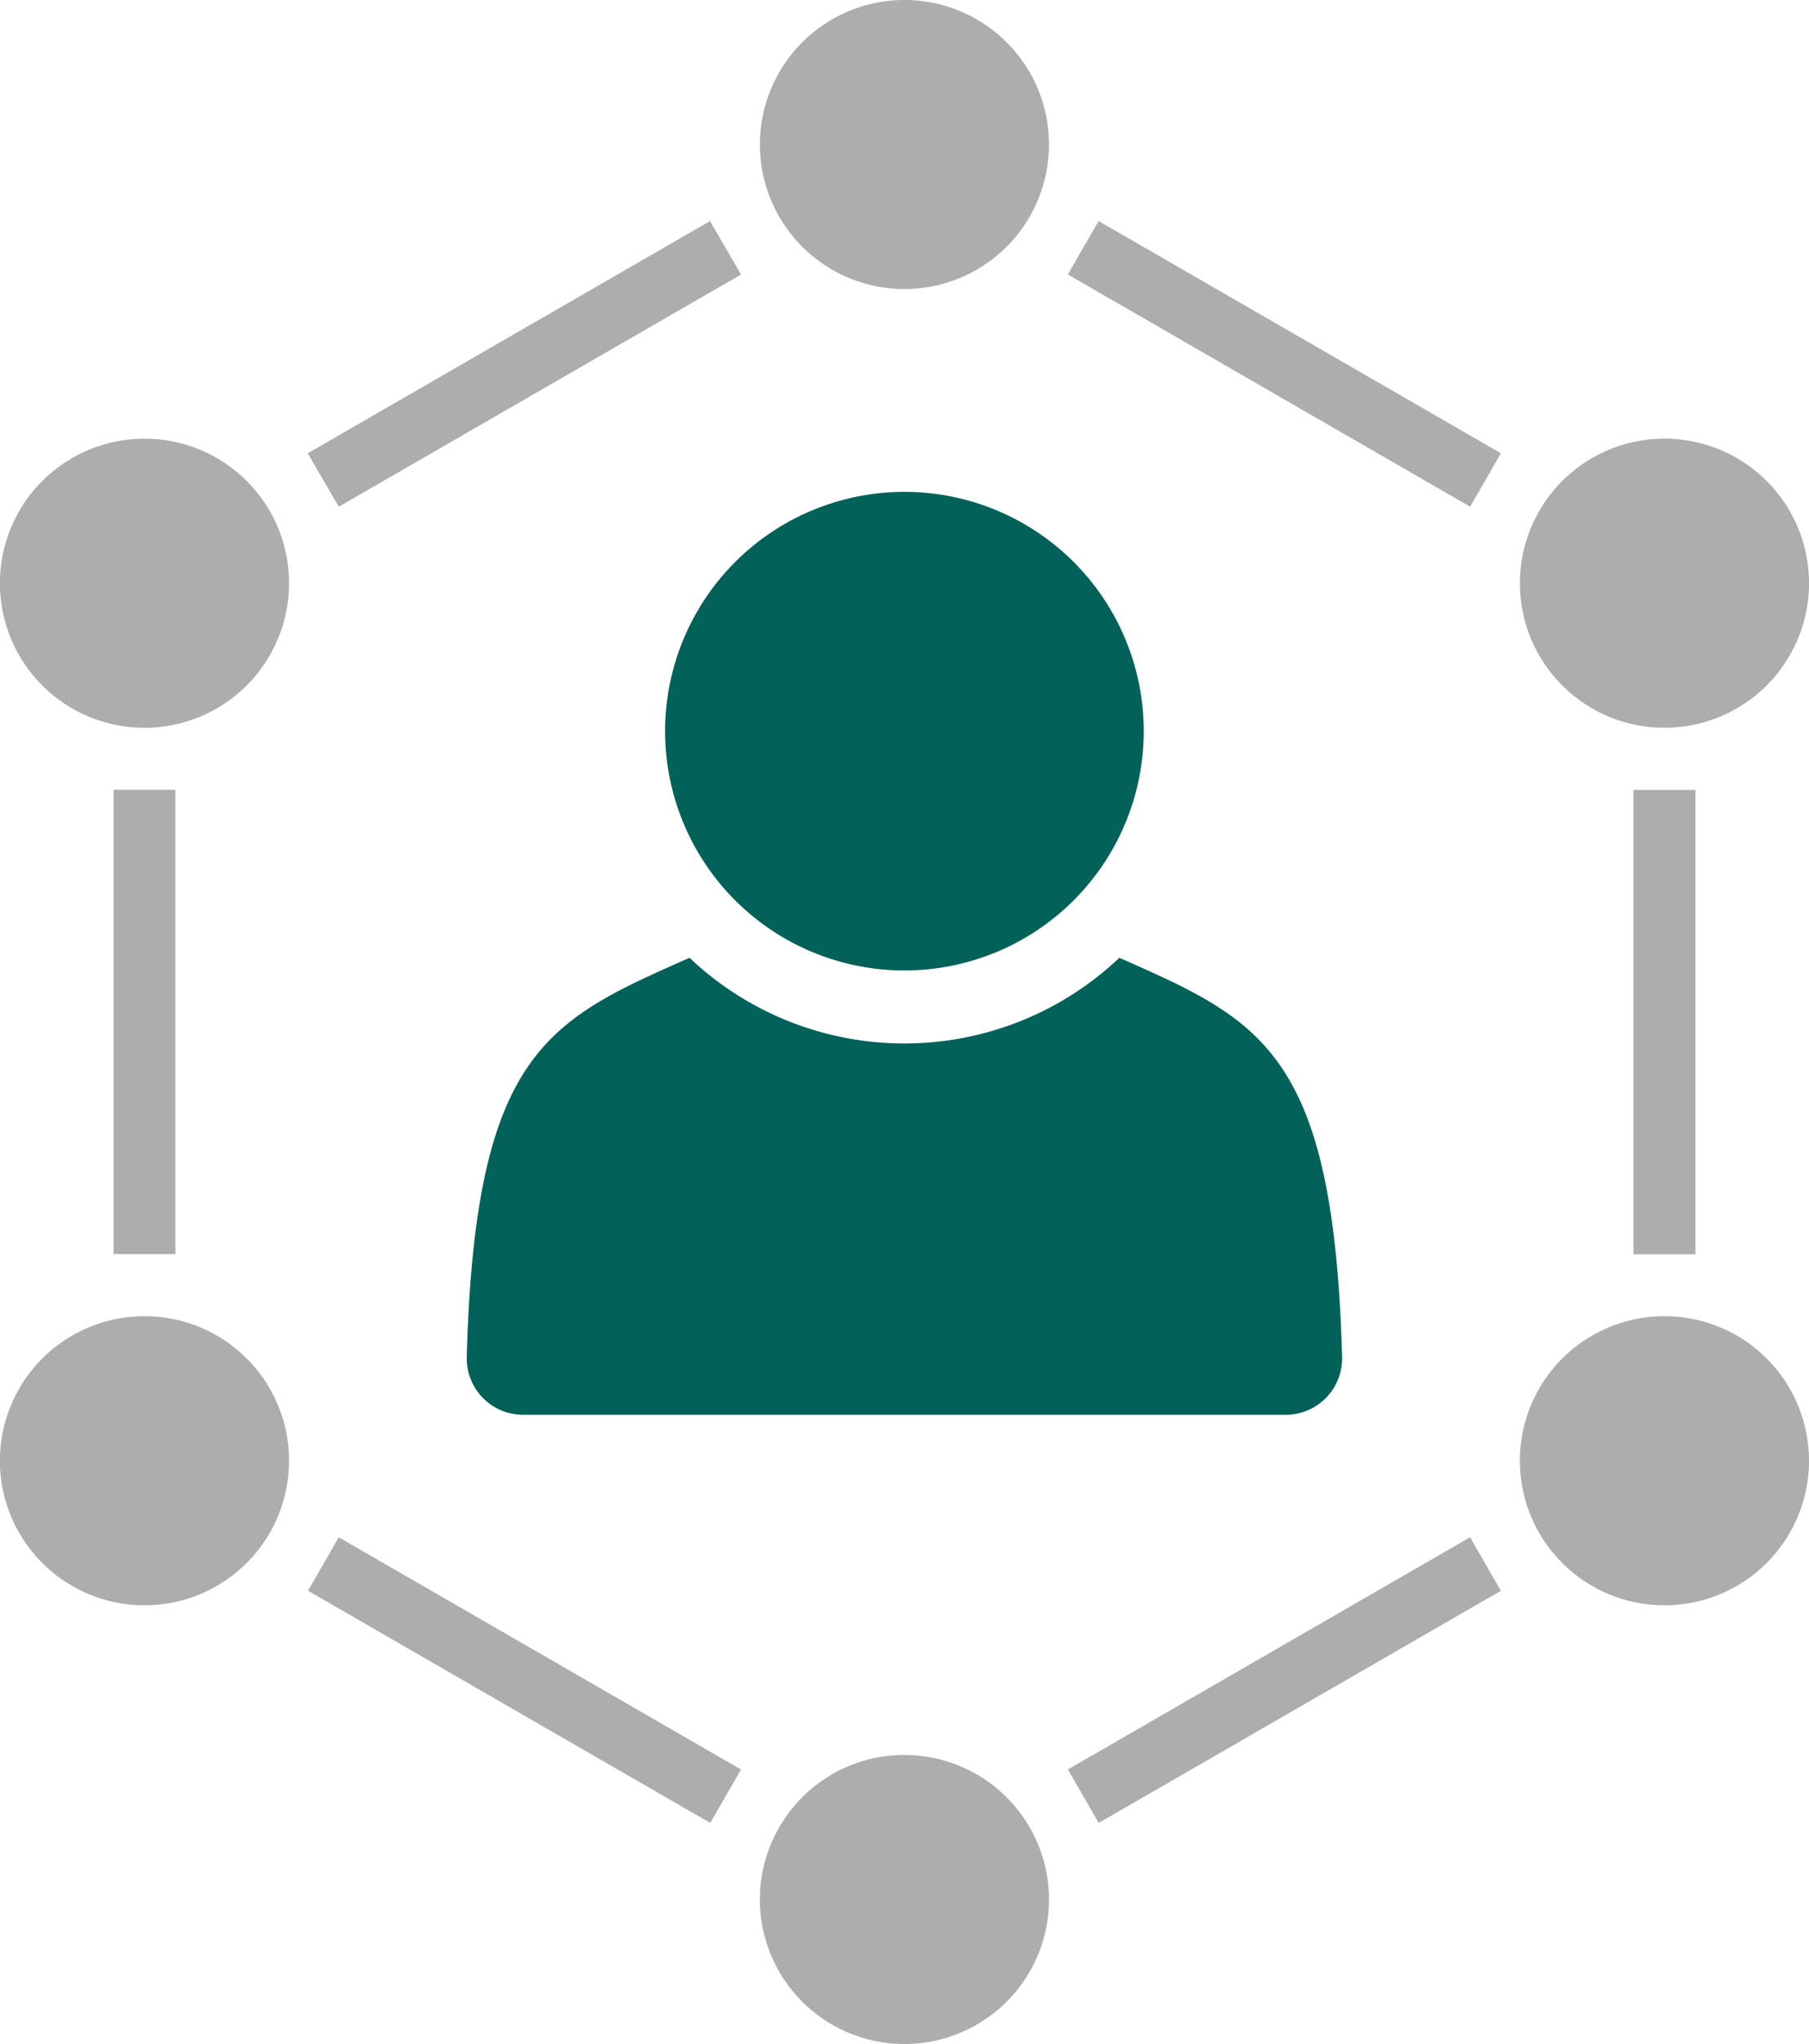
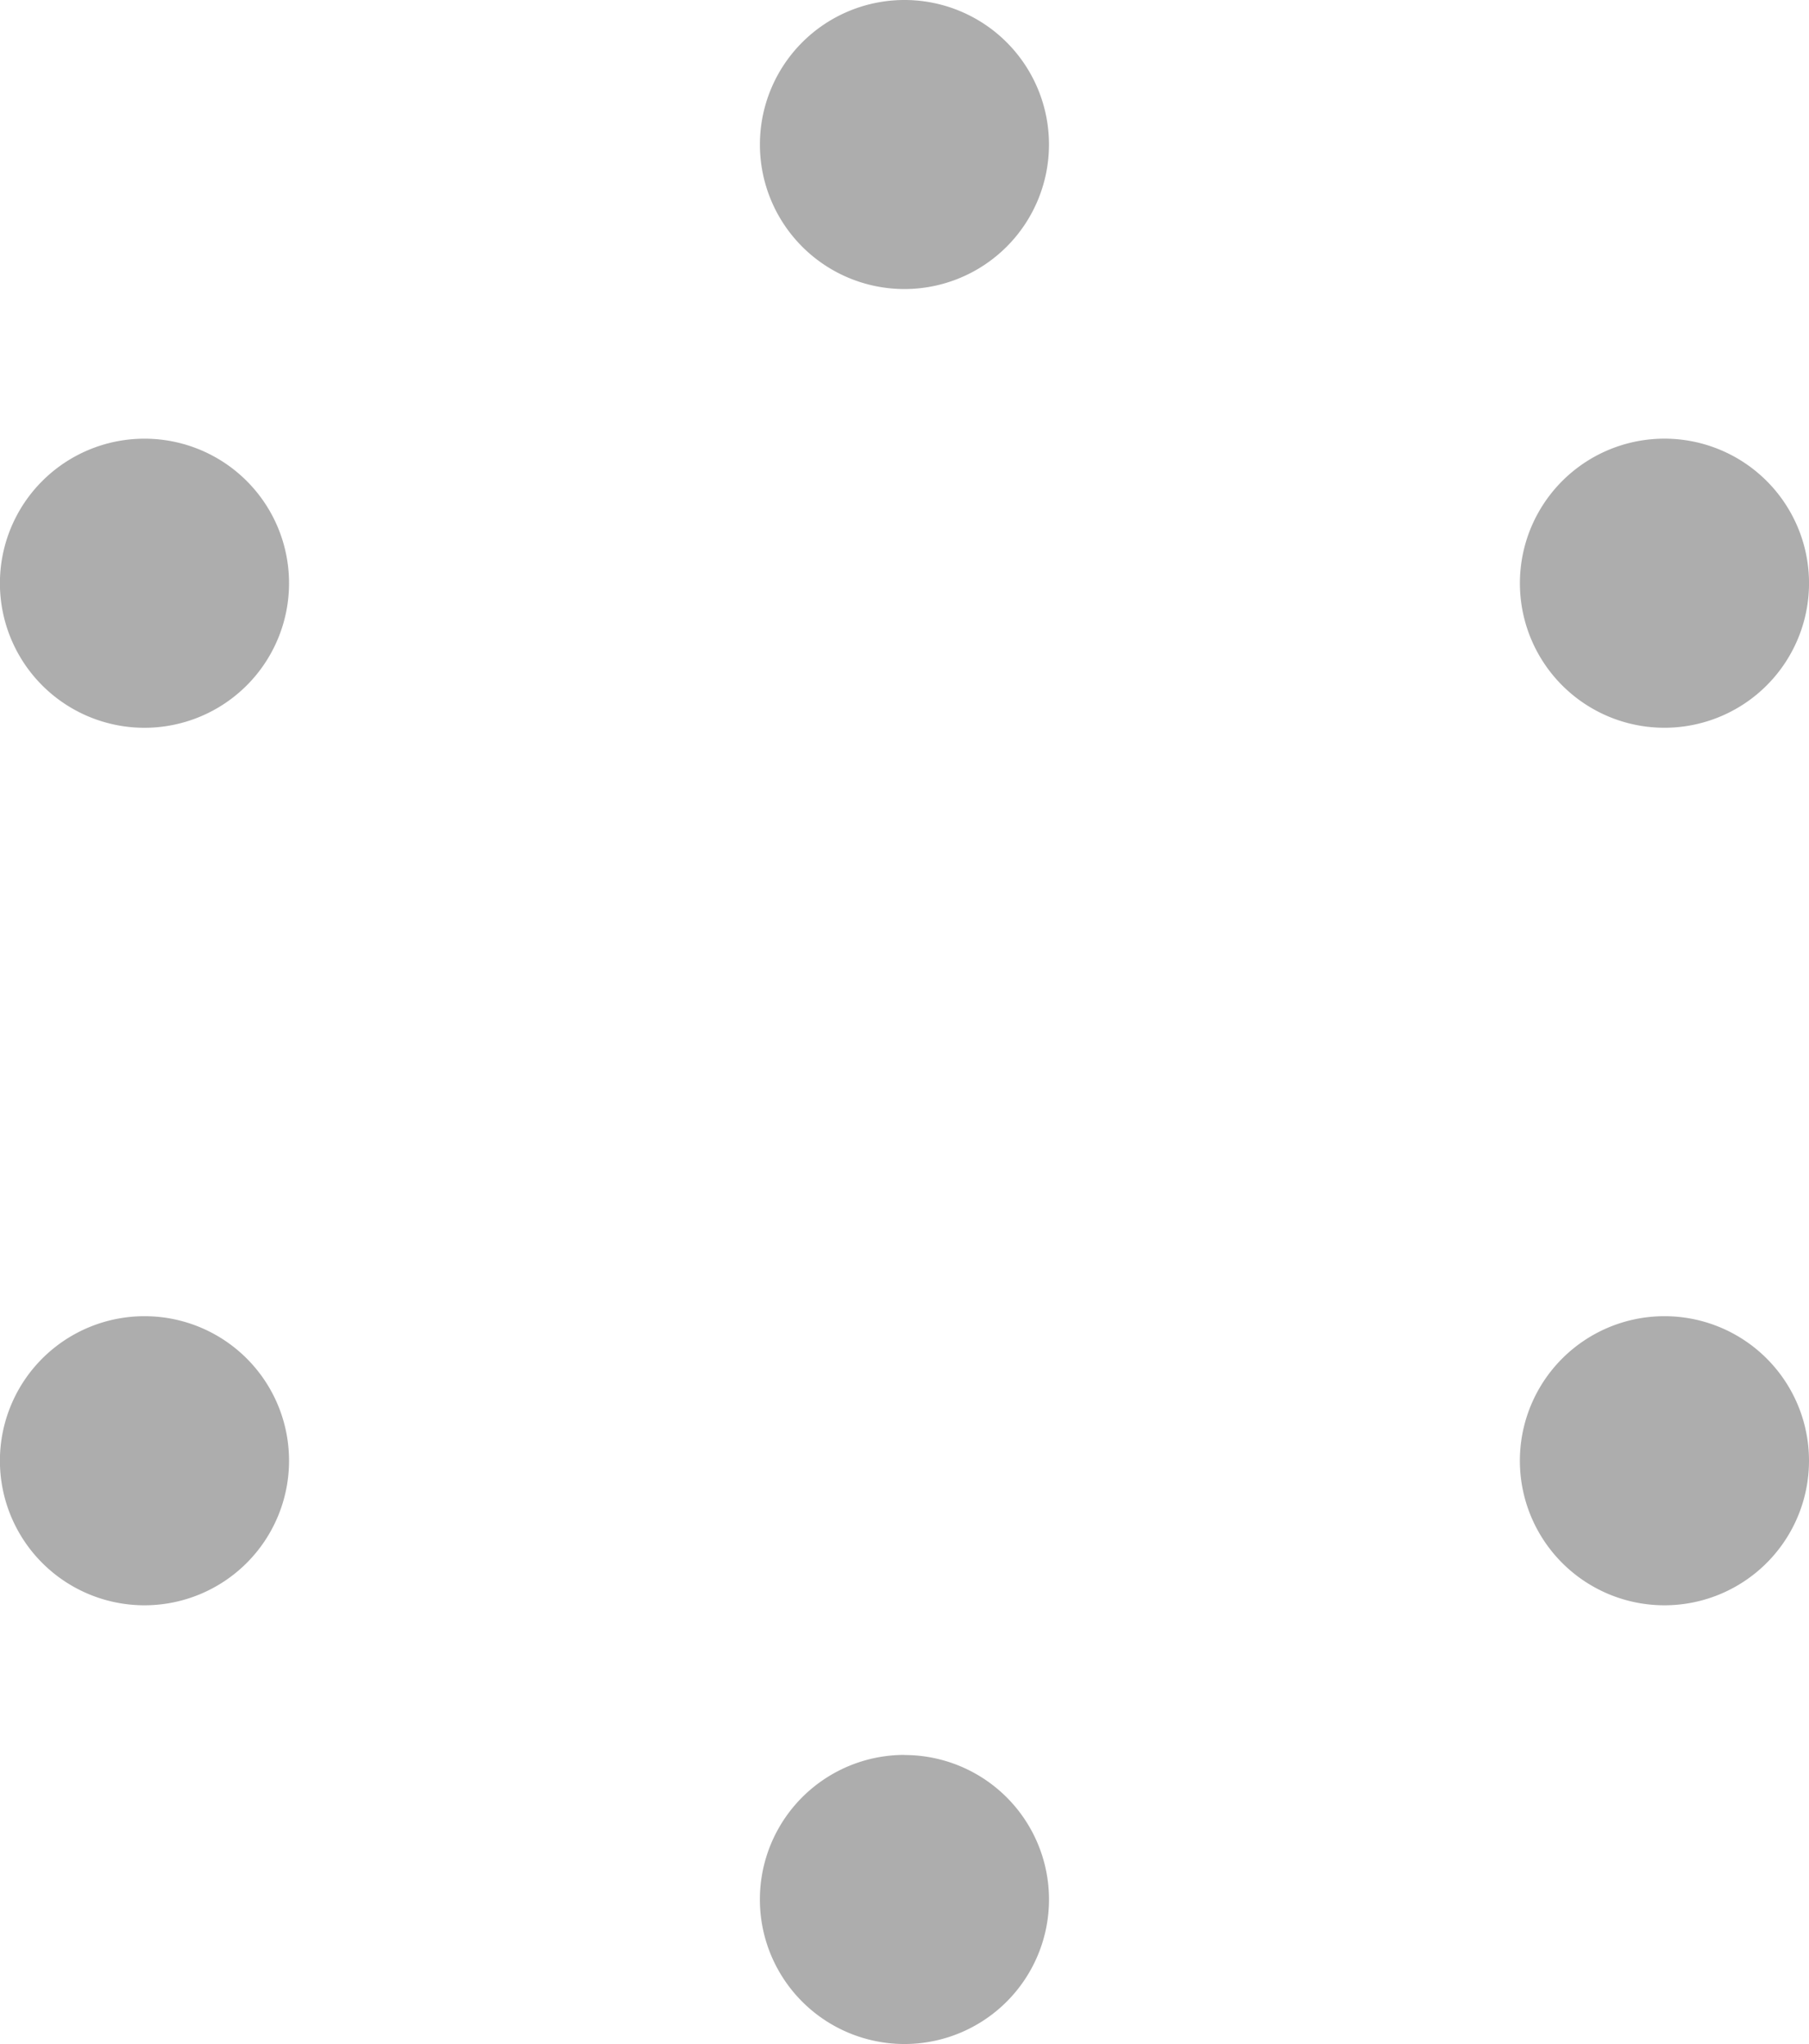
<svg xmlns="http://www.w3.org/2000/svg" width="64.658" height="73.063" viewBox="0 0 64.658 73.063">
  <defs>
    <clipPath id="a">
      <rect width="64.658" height="73.063" fill="none" />
    </clipPath>
  </defs>
  <g clip-path="url(#a)">
-     <path d="M138,137.506a11.165,11.165,0,0,1-15.363,0c-5.055,2.238-7.666,3.34-7.962,14.267a2.017,2.017,0,0,0,2.016,2.069h27.255a2.017,2.017,0,0,0,2.015-2.069c-.3-10.927-2.9-12.029-7.962-14.268m-7.681-16.654a8.554,8.554,0,1,1-8.554,8.555,8.555,8.555,0,0,1,8.554-8.555" transform="translate(-97.992 -103.269)" fill="#026158" fill-rule="evenodd" />
-     <path d="M27.89,74.639H30.1v16.6H27.89Zm21.328,36.933-14.377-8.3.554-.963.011-.021.534-.927,14.376,8.3-.545.95-.029.05Zm28.261-8.3-14.377,8.3-.524-.912-.031-.05L62,109.66l14.376-8.3.534.927.011.021Zm6.952-12.027H82.215v-16.6h2.216ZM63.1,54.312l14.377,8.3-.553.963-.011.021-.534.927L62,56.222l.542-.948.031-.052Zm-28.268,8.3,14.379-8.3.534.921.025.045.549.945-14.379,8.3-.537-.927-.019-.029Z" transform="translate(-23.832 -46.41)" fill="#adadad" fill-rule="evenodd" />
    <path d="M5.164,47.048a5.167,5.167,0,1,0,5.167,5.167,5.163,5.163,0,0,0-5.167-5.167m0-31.367a5.167,5.167,0,1,0,5.167,5.167,5.164,5.164,0,0,0-5.167-5.167M32.327,0a5.166,5.166,0,1,0,5.166,5.166A5.164,5.164,0,0,0,32.327,0M59.492,47.048a5.167,5.167,0,1,0,5.166,5.167,5.164,5.164,0,0,0-5.166-5.167m0-21.034a5.167,5.167,0,1,0-5.167-5.166,5.165,5.165,0,0,0,5.167,5.166M32.327,62.73A5.167,5.167,0,1,0,37.494,67.9a5.165,5.165,0,0,0-5.166-5.166" fill="#adadad" fill-rule="evenodd" />
  </g>
</svg>